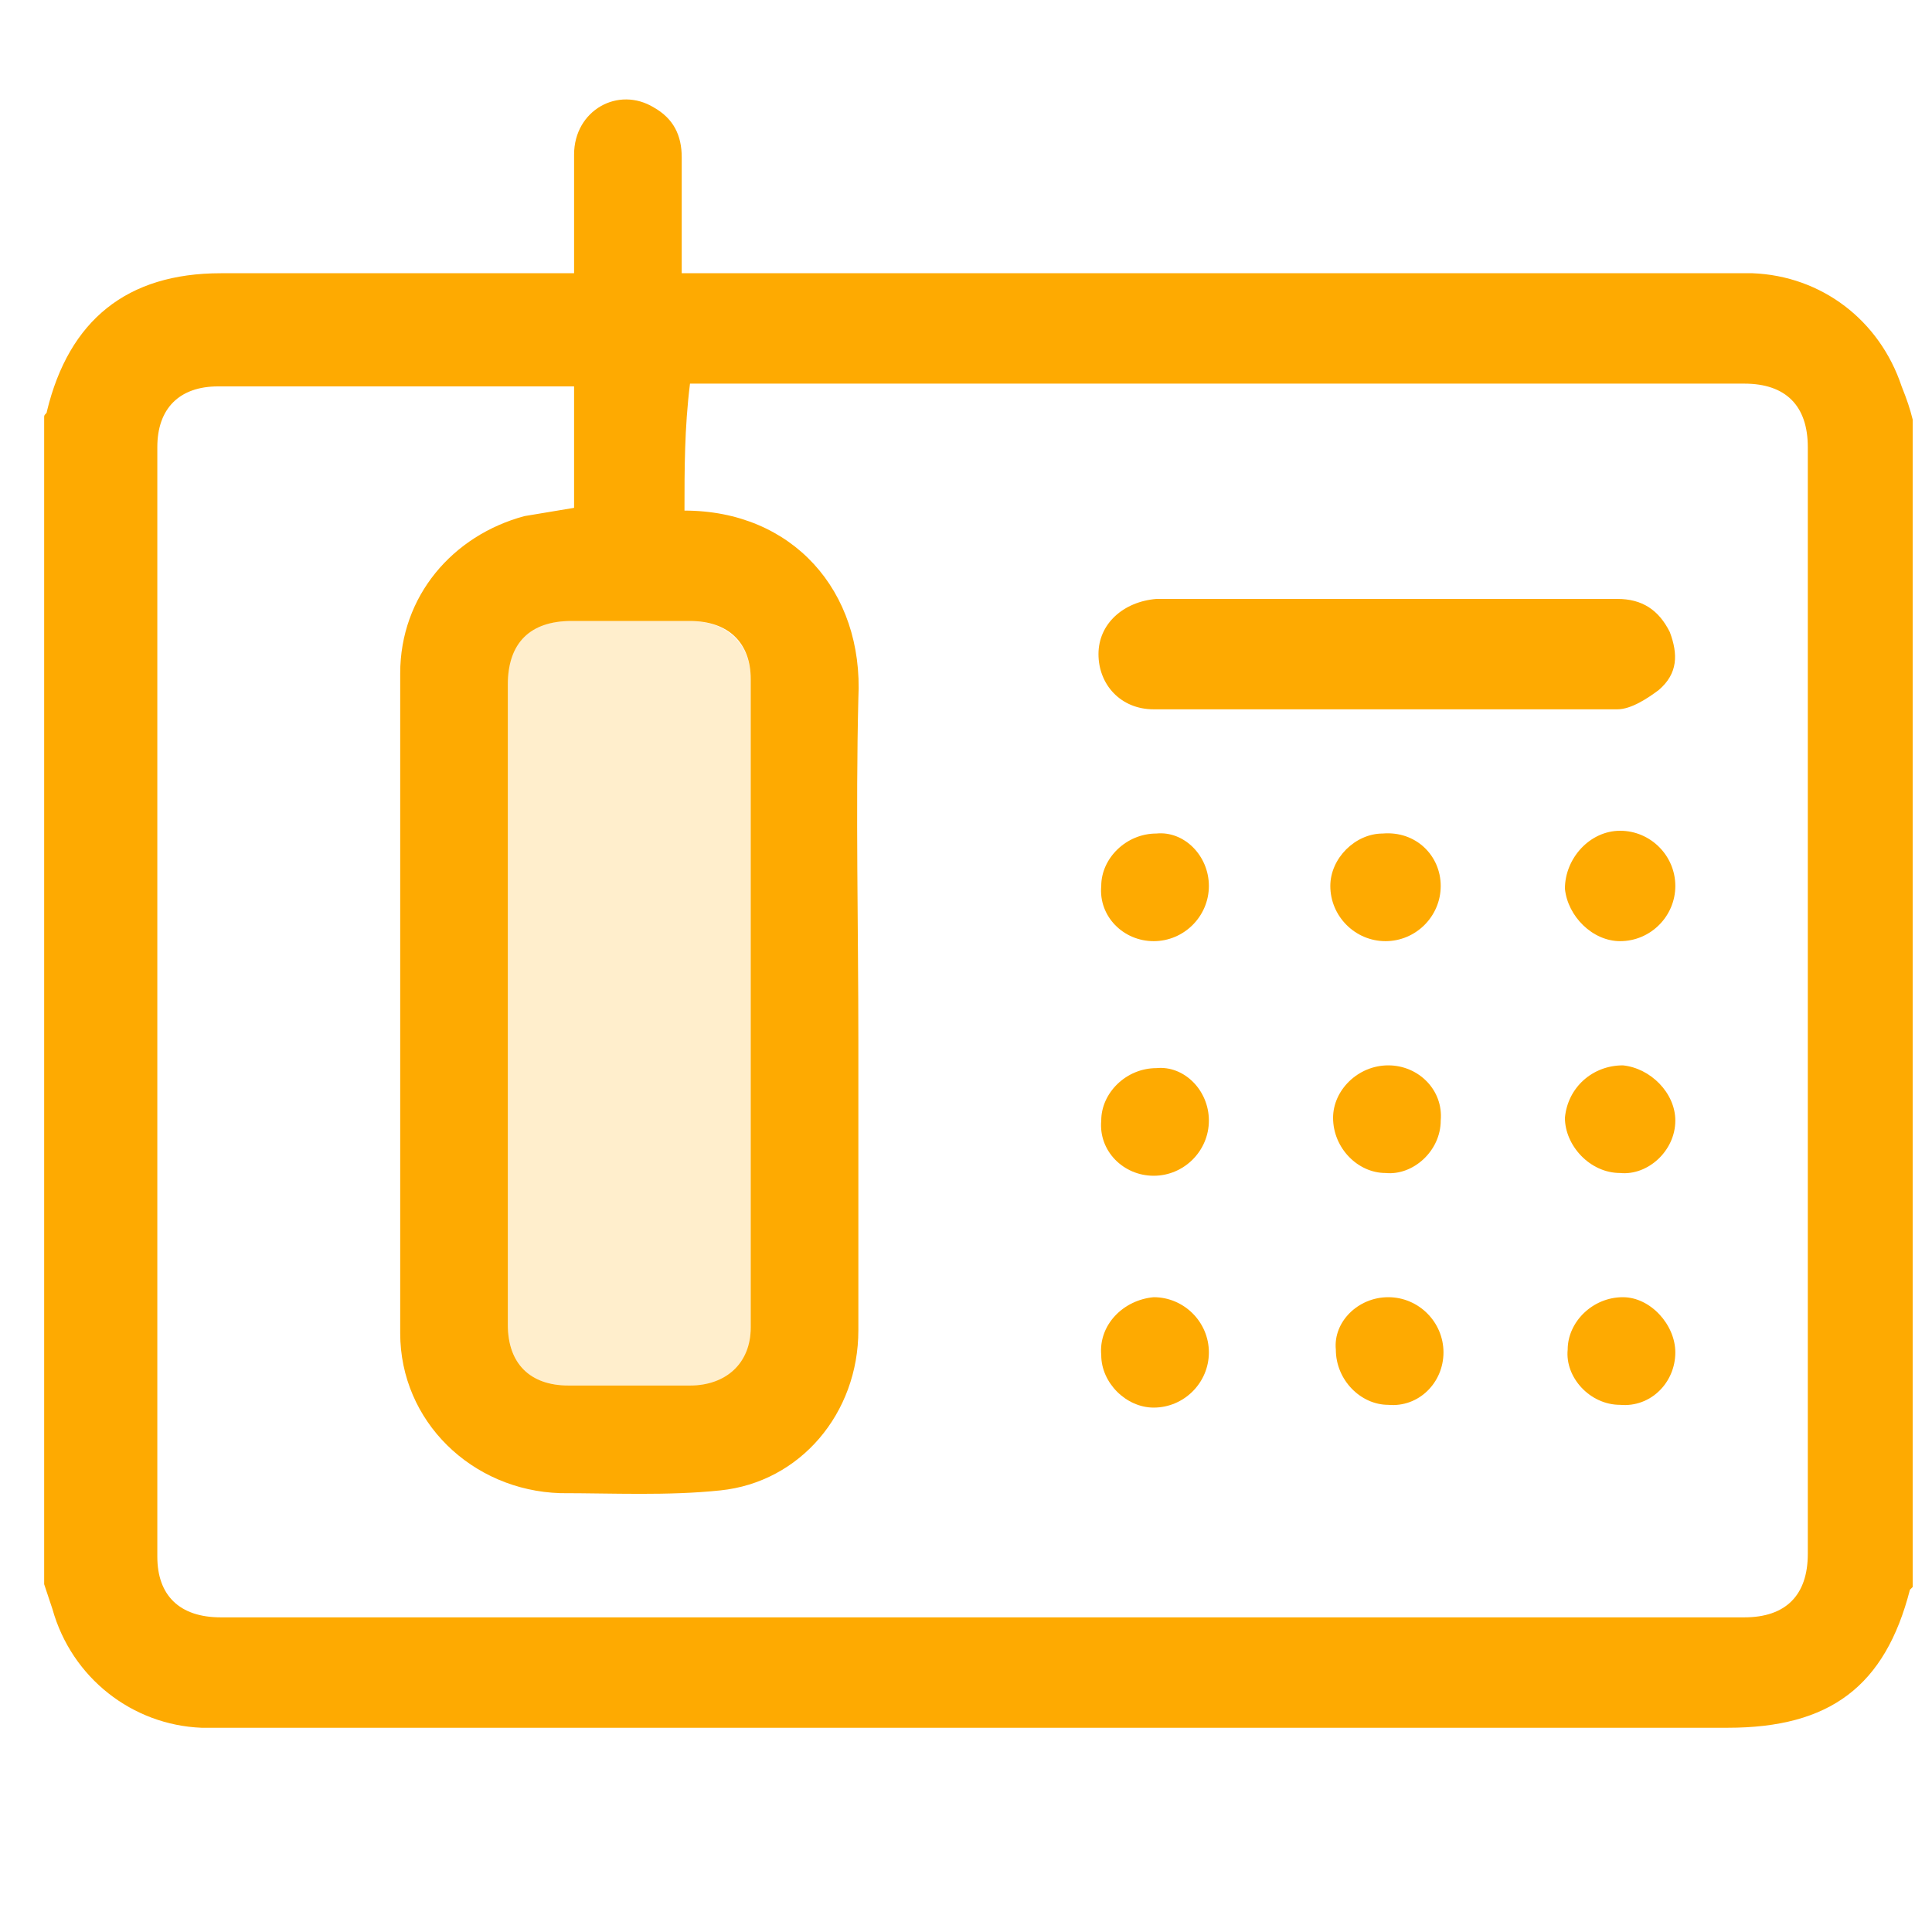
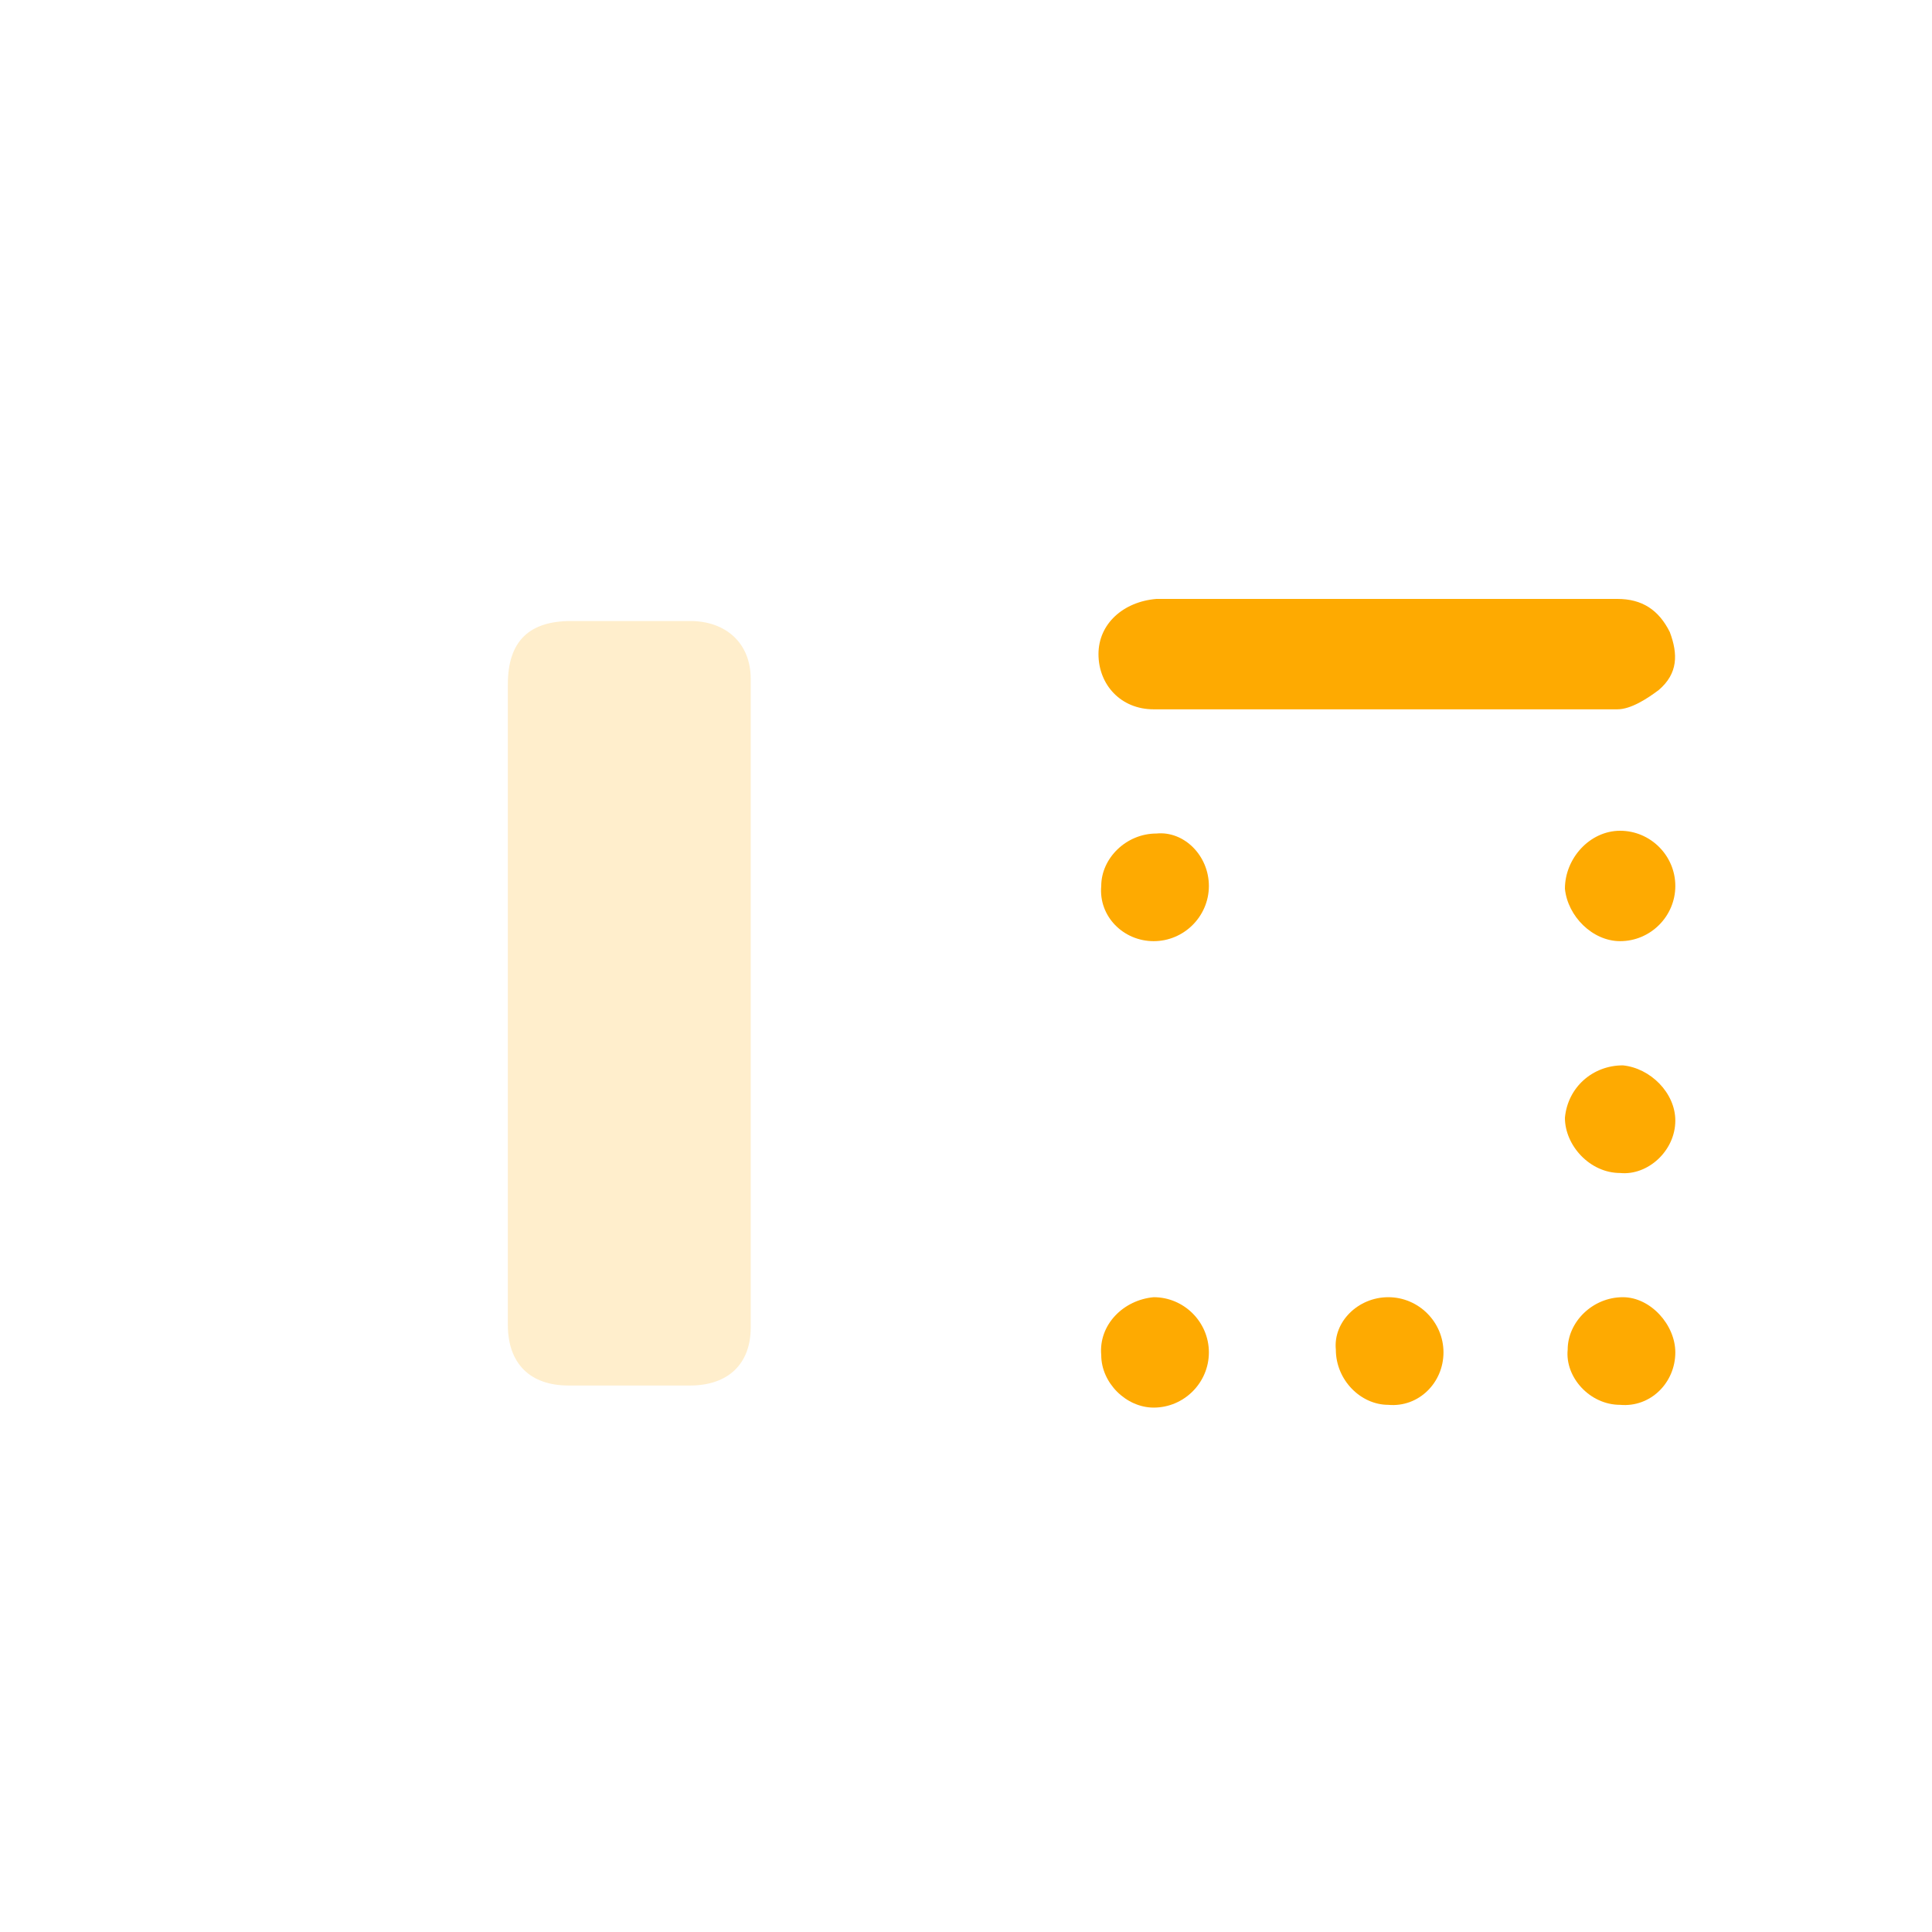
<svg xmlns="http://www.w3.org/2000/svg" version="1.1" id="Layer_1" x="0px" y="0px" viewBox="0 0 70 70" style="enable-background:new 0 0 70 70;" xml:space="preserve">
  <style type="text/css">
	.st0{fill-rule:evenodd;clip-rule:evenodd;fill:#FEAA01;}
	.st1{opacity:0.2;fill-rule:evenodd;clip-rule:evenodd;fill:#FEAA01;}
</style>
  <g>
-     <path class="st0" d="M69.3,15.2c0,14.1,0,28.2,0,42.3l-0.1,0.1c-0.9,3.5-2.9,5-6.6,5c-18.1,0-36.3,0-54.4,0c-0.3,0-0.6,0-0.9,0   c-2.5-0.1-4.7-1.8-5.4-4.3c-0.1-0.3-0.2-0.6-0.3-0.9c0-14.1,0-28.2,0-42.3c0-0.1,0.1-0.1,0.1-0.2c0.8-3.3,2.9-5,6.3-5   c4,0,8.1,0,12.1,0c0.2,0,0.5,0,0.7,0c0-1.5,0-2.9,0-4.3c0-1.6,1.6-2.5,2.9-1.7c0.7,0.4,1,1,1,1.8c0,1.4,0,2.8,0,4.2   c0.4,0,0.7,0,0.9,0c12.3,0,24.7,0,37,0c0.3,0,0.6,0,0.9,0c2.5,0.1,4.6,1.7,5.4,4.1C69.1,14.5,69.2,14.8,69.3,15.2z M24.8,18.5   c3.9,0,6.5,2.9,6.3,6.8c-0.1,4.1,0,8.3,0,12.4c0,3.5,0,7,0,10.5c0,3-2.1,5.5-5,5.8c-1.9,0.2-3.9,0.1-5.8,0.1   c-3.2-0.1-5.8-2.6-5.8-5.8c0-8,0-15.9,0-23.9c0-2.8,1.9-5,4.5-5.7c0.6-0.1,1.2-0.2,1.8-0.3c0-1.5,0-2.9,0-4.4c-0.2,0-0.4,0-0.6,0   c-4.1,0-8.2,0-12.3,0c-1.4,0-2.2,0.8-2.2,2.2c0,13.4,0,26.8,0,40.2c0,1.4,0.8,2.2,2.3,2.2c18.4,0,36.8,0,55.2,0   c1.5,0,2.3-0.8,2.3-2.3c0-13.4,0-26.7,0-40.1c0-1.5-0.8-2.3-2.3-2.3c-12.5,0-25,0-37.5,0c-0.2,0-0.5,0-0.7,0   C24.8,15.5,24.8,17,24.8,18.5z M18.4,36.3c0,3.9,0,7.8,0,11.7c0,1.4,0.8,2.2,2.2,2.2c1.5,0,2.9,0,4.4,0c1.3,0,2.2-0.8,2.2-2.1   c0-7.8,0-15.7,0-23.5c0-1.3-0.8-2.1-2.2-2.1c-1.4,0-2.9,0-4.3,0c-1.5,0-2.3,0.8-2.3,2.3C18.4,28.6,18.4,32.4,18.4,36.3z" />
    <path class="st1" d="M18.4,36.3c0-3.8,0-7.7,0-11.5c0-1.6,0.8-2.3,2.3-2.3c1.4,0,2.9,0,4.3,0c1.3,0,2.2,0.8,2.2,2.1   c0,7.8,0,15.7,0,23.5c0,1.3-0.8,2.1-2.2,2.1c-1.5,0-2.9,0-4.4,0c-1.4,0-2.2-0.8-2.2-2.2C18.4,44.1,18.4,40.2,18.4,36.3z" />
    <path class="st0" d="M50.3,21.7c2.8,0,5.5,0,8.3,0c0.9,0,1.5,0.4,1.9,1.2c0.3,0.8,0.3,1.5-0.4,2.1c-0.4,0.3-1,0.7-1.5,0.7   c-5.6,0-11.2,0-16.8,0c-1.2,0-2-0.9-2-2s0.9-1.9,2.1-2C44.7,21.7,47.5,21.7,50.3,21.7z" />
    <path class="st0" d="M43.8,32.1c0,1.1-0.9,2-2,2s-2-0.9-1.9-2c0-1,0.9-1.9,2-1.9C42.9,30.1,43.8,31,43.8,32.1z" />
-     <path class="st0" d="M52.2,32.1c0,1.1-0.9,2-2,2s-2-0.9-2-2c0-1,0.9-1.9,1.9-1.9C51.3,30.1,52.2,31,52.2,32.1z" />
    <path class="st0" d="M58.7,30.1c1.1,0,2,0.9,2,2s-0.9,2-2,2c-1,0-1.9-0.9-2-1.9C56.7,31.1,57.6,30.1,58.7,30.1z" />
-     <path class="st0" d="M43.8,40.6c0,1.1-0.9,2-2,2s-2-0.9-1.9-2c0-1,0.9-1.9,2-1.9C42.9,38.6,43.8,39.5,43.8,40.6z" />
-     <path class="st0" d="M50.3,38.6c1.1,0,2,0.9,1.9,2c0,1.1-1,2-2,1.9c-1,0-1.9-0.9-1.9-2C48.3,39.5,49.2,38.6,50.3,38.6z" />
    <path class="st0" d="M56.7,40.5c0.1-1.1,1-1.9,2.1-1.9c1,0.1,1.9,1,1.9,2c0,1.1-1,2-2,1.9C57.6,42.5,56.7,41.5,56.7,40.5z" />
    <path class="st0" d="M41.8,47c1.1,0,2,0.9,2,2s-0.9,2-2,2c-1,0-1.9-0.9-1.9-1.9C39.8,48,40.7,47.1,41.8,47z" />
    <path class="st0" d="M50.3,47c1.1,0,2,0.9,2,2s-0.9,2-2,1.9c-1,0-1.9-0.9-1.9-2C48.3,47.9,49.2,47,50.3,47z" />
    <path class="st0" d="M60.7,49c0,1.1-0.9,2-2,1.9c-1.1,0-2-1-1.9-2c0-1,0.9-1.9,2-1.9C59.8,47,60.7,48,60.7,49z" />
  </g>
</svg>